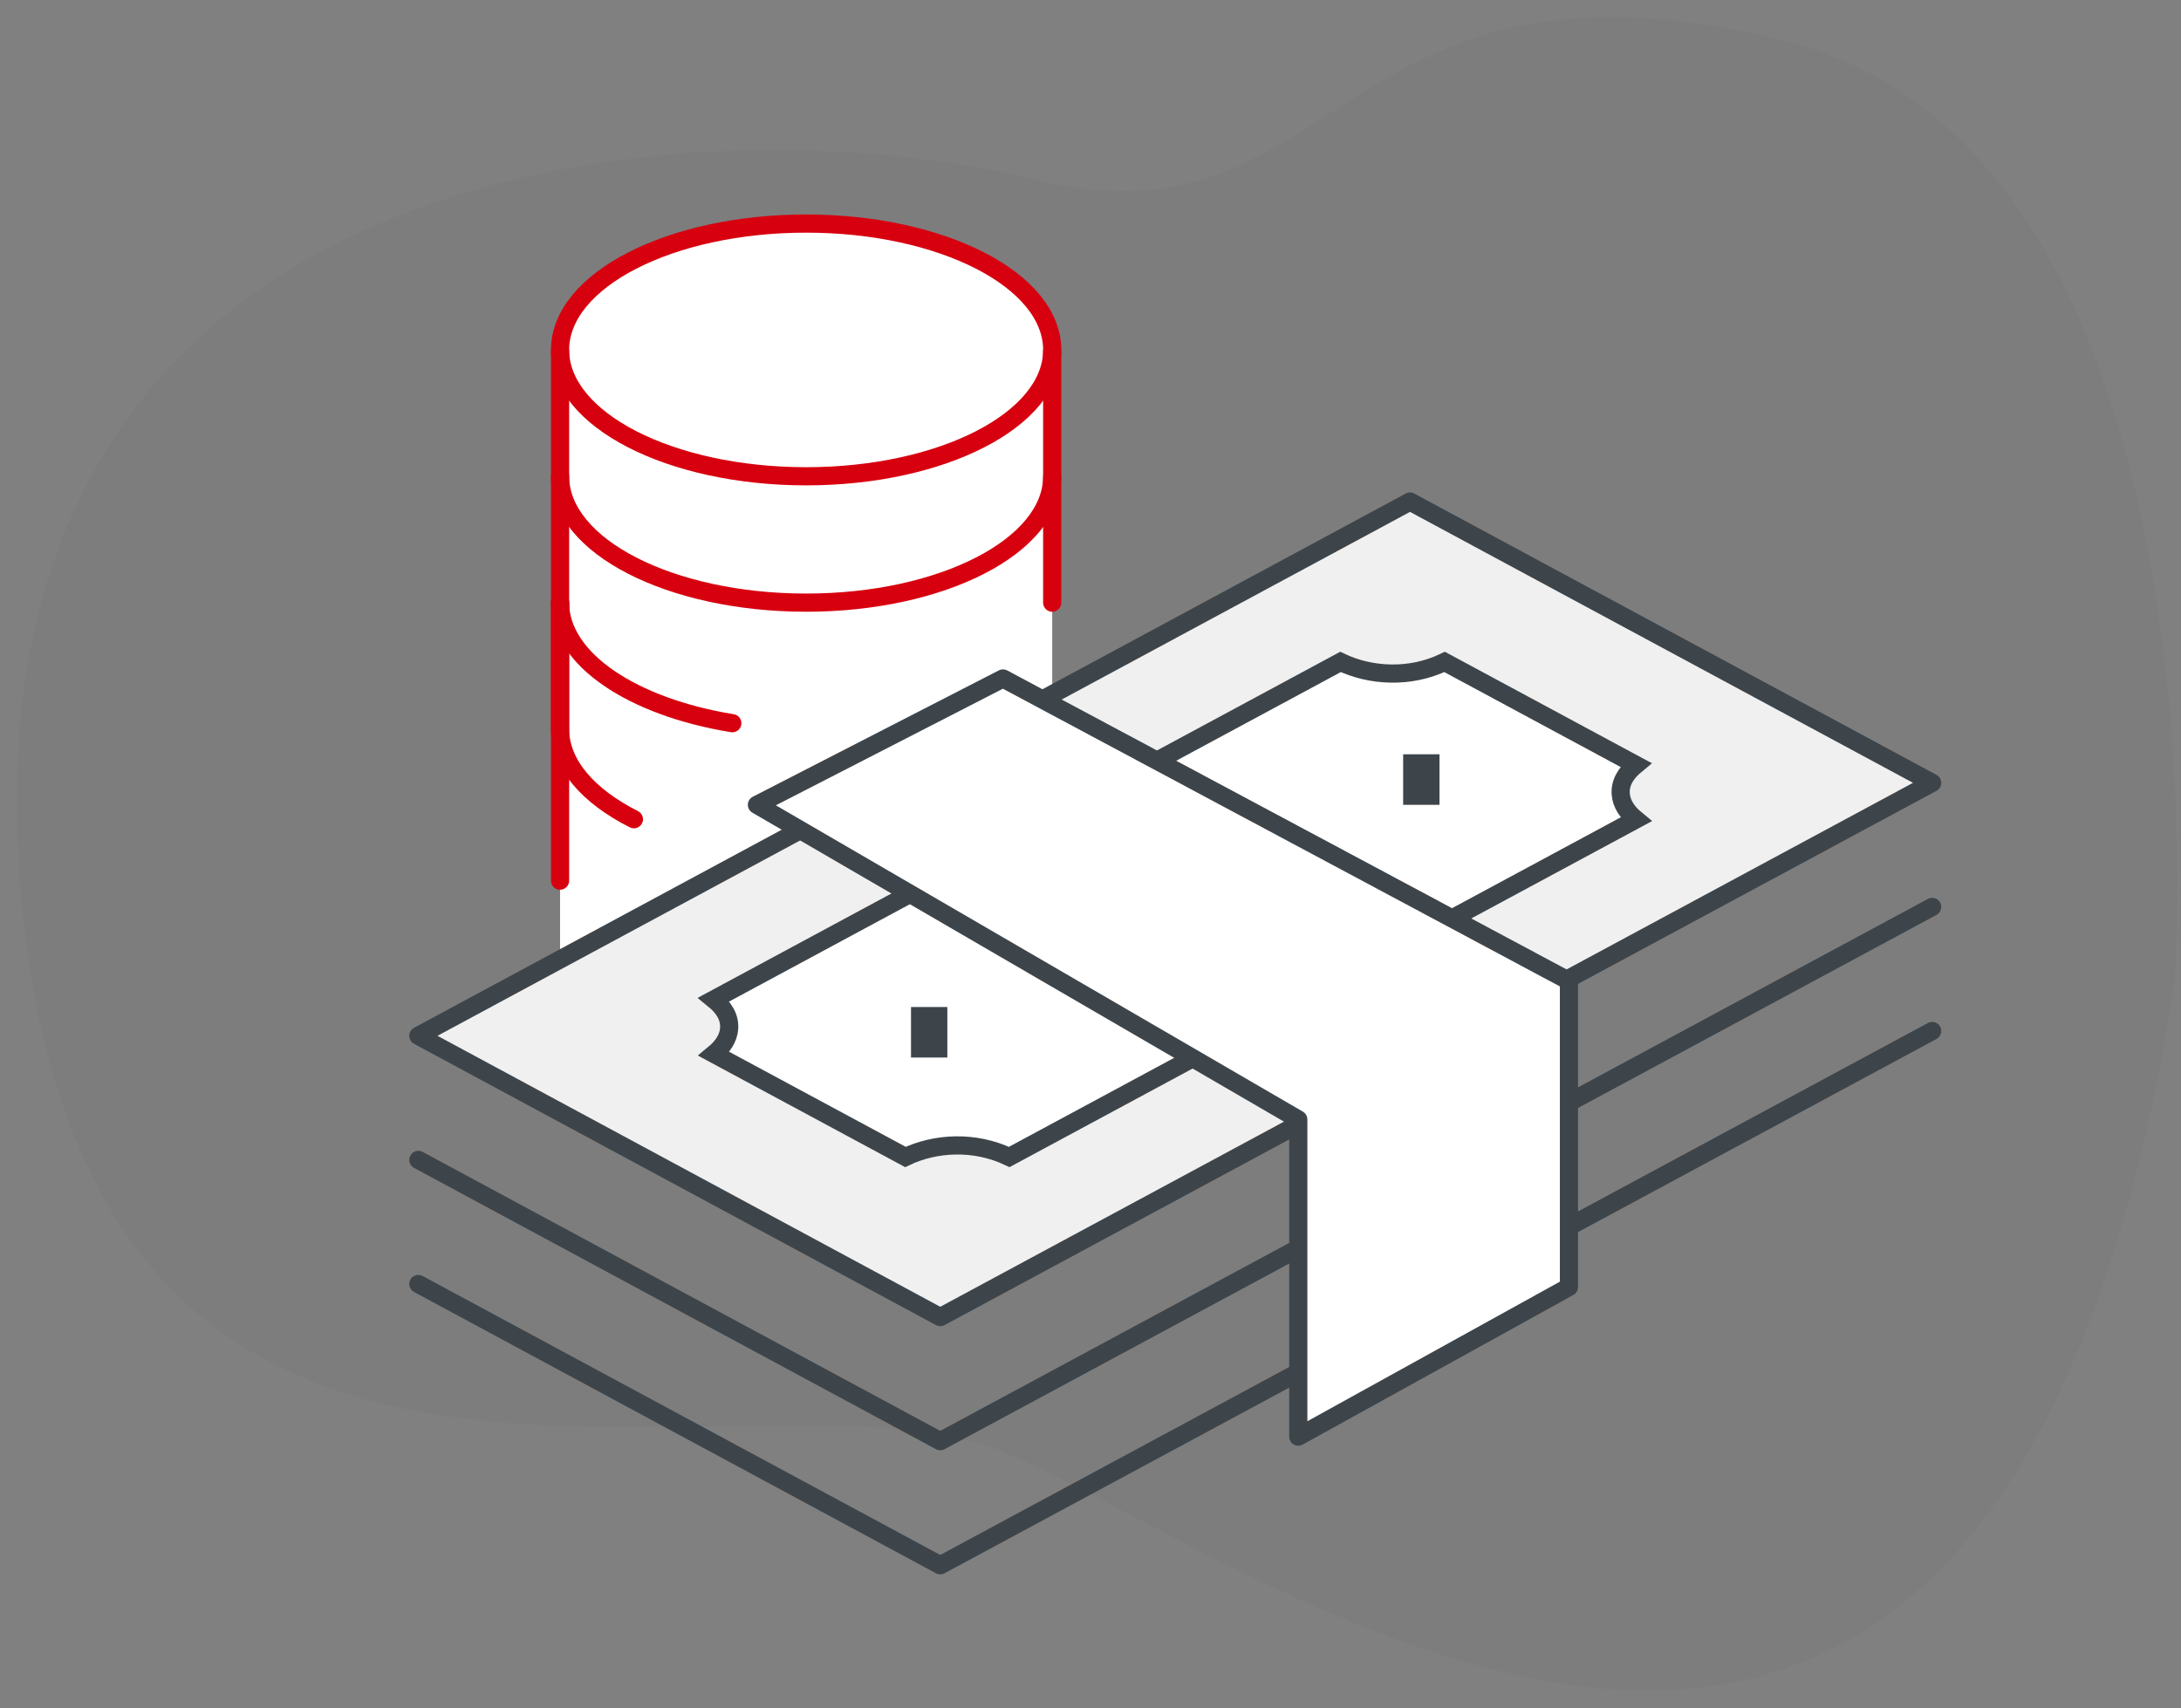
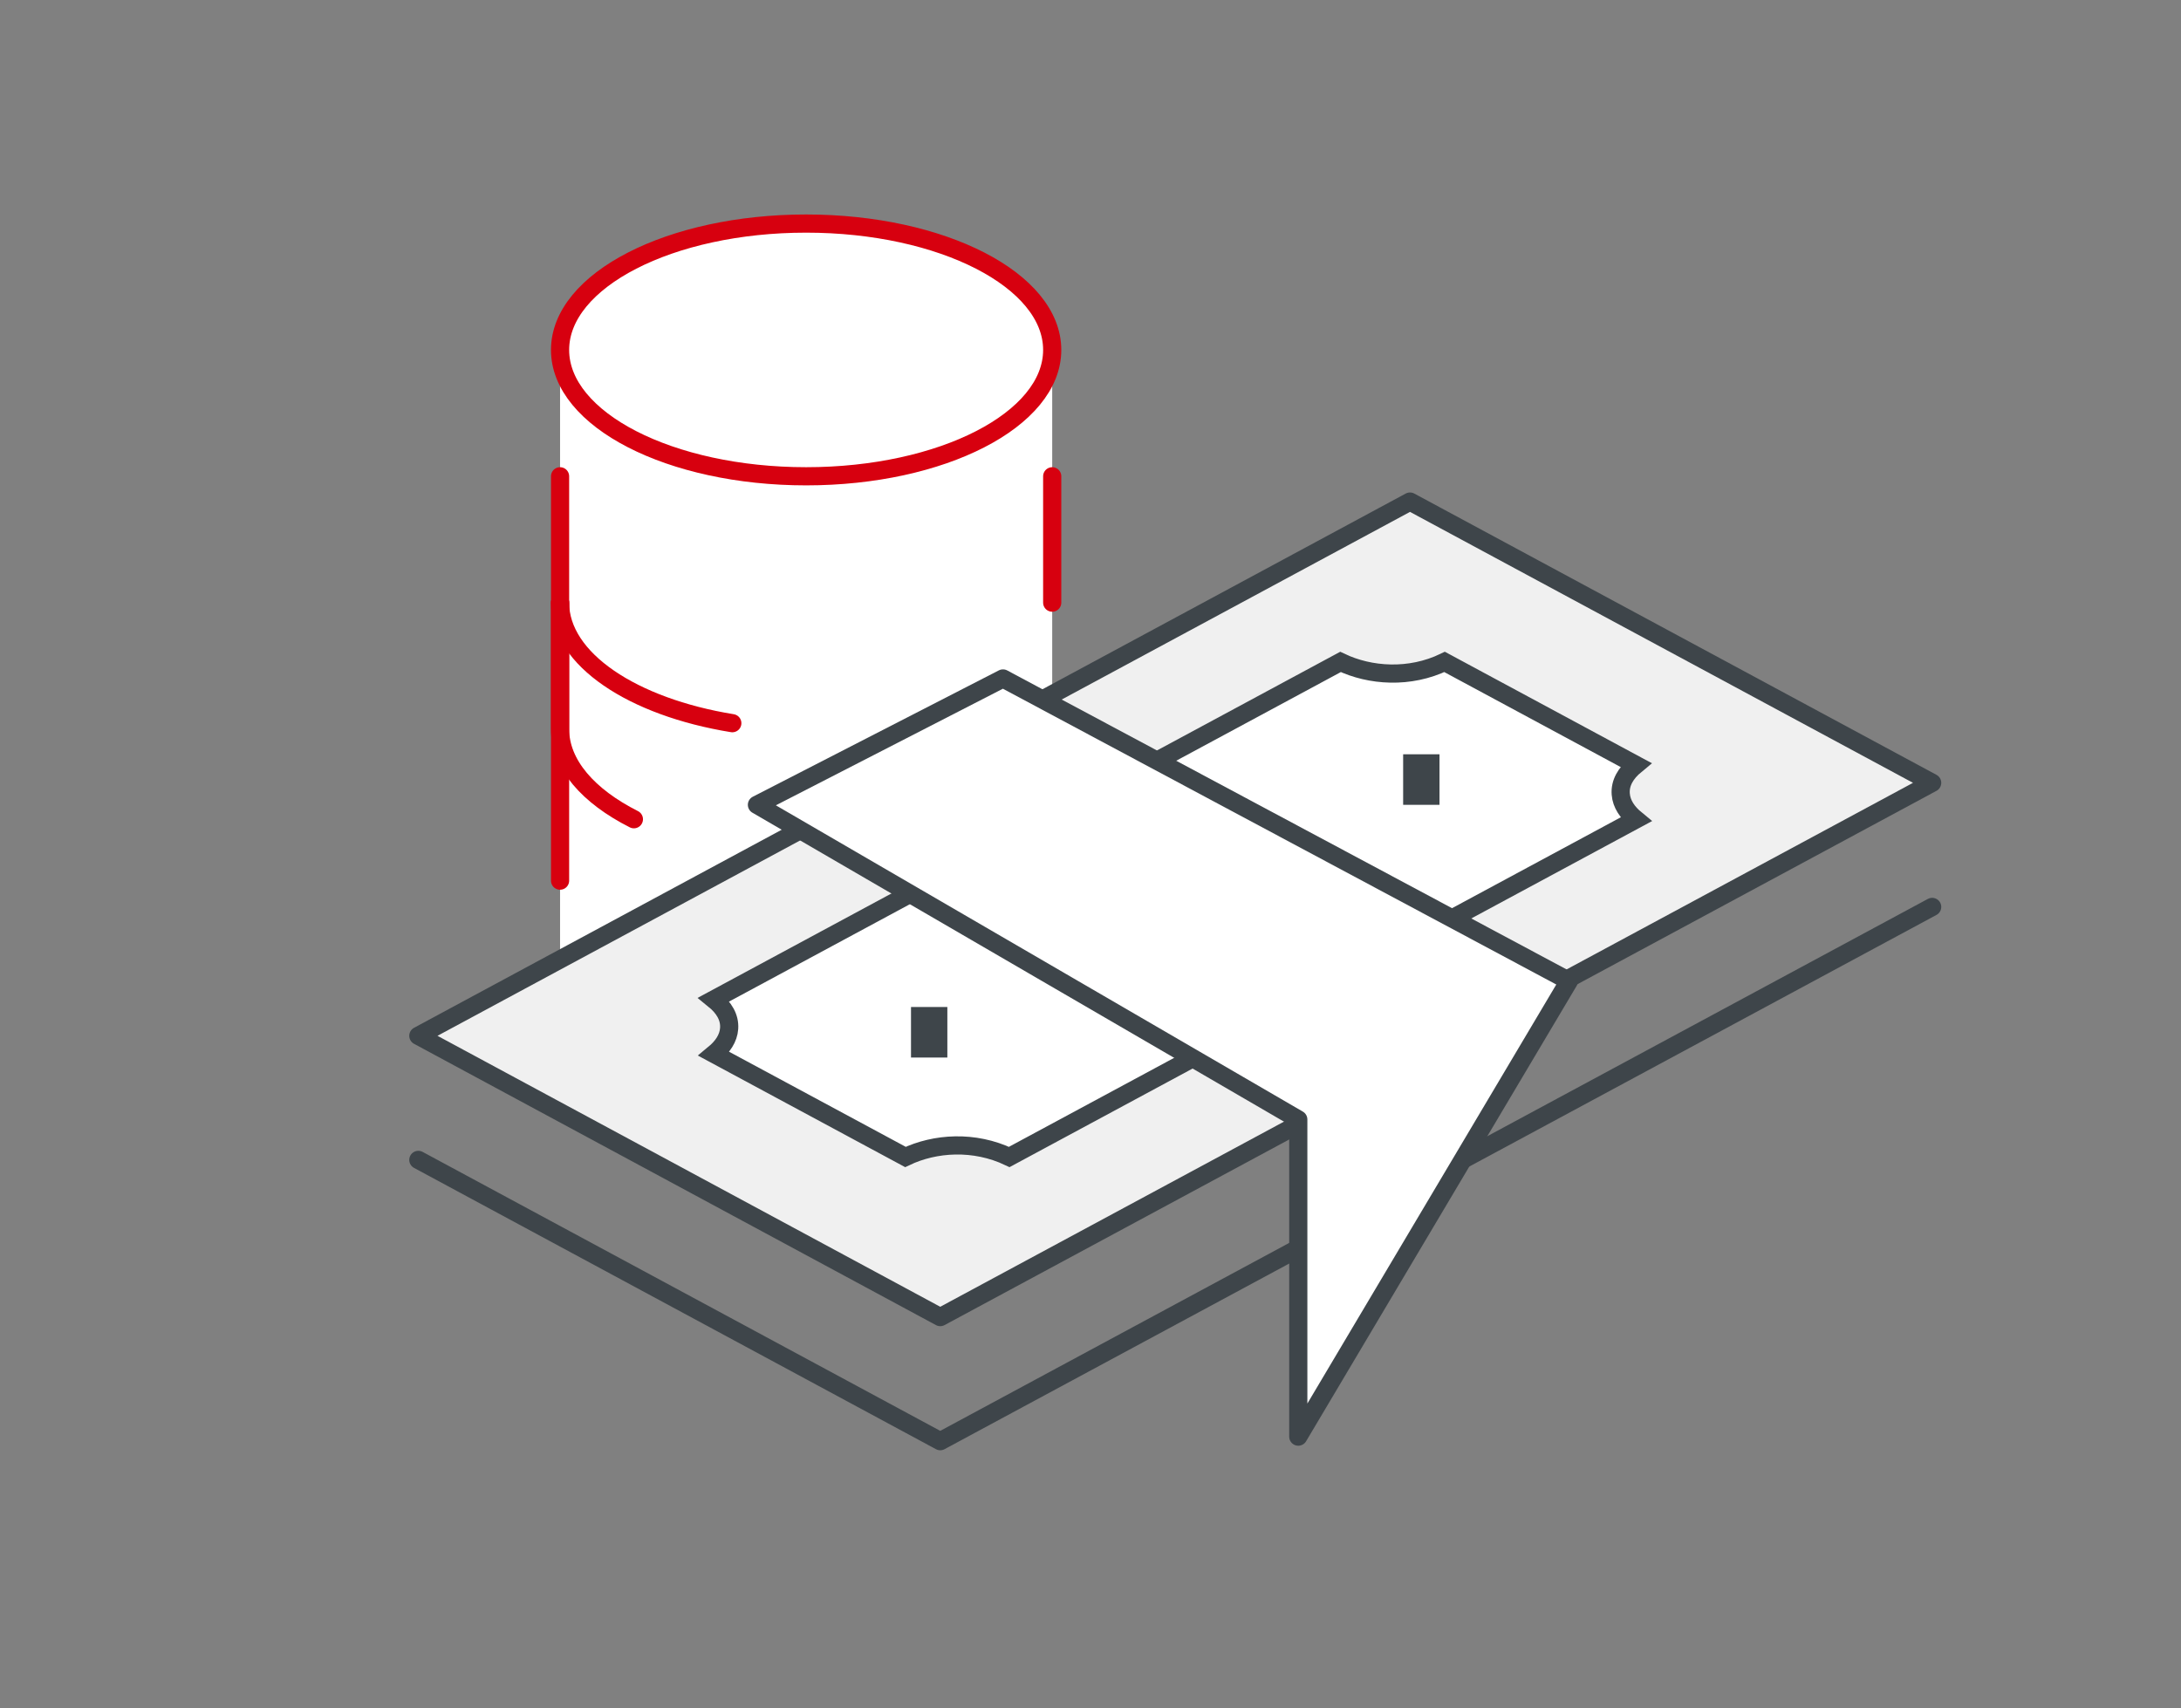
<svg xmlns="http://www.w3.org/2000/svg" width="120" height="94" viewBox="0 0 120 94" fill="none">
  <rect x="0" y="0" width="120" height="94" fill="#808080" stroke="none" />
-   <path opacity="0.1" d="M119.632 54.199C119.632 54.199 123.047 8.453 98.195 2.246C73.343 -3.961 73.896 14.134 56.782 9.849C39.668 5.563 -2.536 7.28 1.14 49.062C4.817 90.844 41.044 73.821 55.503 80.016C69.961 86.211 109.745 117.001 119.632 54.199Z" fill="#676766" />
  <path d="M44.354 12.302C36.881 12.302 30.815 15.417 30.815 19.255V54.02L57.893 38.724V19.255C57.893 15.417 51.828 12.302 44.354 12.302Z" fill="white" />
  <path d="M57.893 19.255C57.893 15.417 51.828 12.302 44.354 12.302C36.881 12.302 30.815 15.417 30.815 19.255C30.815 23.093 36.881 26.208 44.354 26.208C51.828 26.208 57.893 23.093 57.893 19.255Z" stroke="#D7000F" stroke-miterlimit="10" />
-   <path d="M30.815 19.255V26.208C30.815 30.046 36.881 33.161 44.354 33.161C51.828 33.161 57.893 30.046 57.893 26.208V19.255" stroke="#D7000F" stroke-miterlimit="10" />
  <path d="M57.893 33.161V26.208" stroke="#D7000F" stroke-miterlimit="10" stroke-linecap="round" />
  <path d="M30.815 26.208V33.161C30.815 36.276 34.809 38.904 40.292 39.794" stroke="#D7000F" stroke-miterlimit="10" stroke-linecap="round" />
  <path d="M30.815 33.161V40.114C30.815 42.061 32.372 43.813 34.877 45.079" stroke="#D7000F" stroke-miterlimit="10" stroke-linecap="round" />
  <path d="M30.815 33.161V48.458" stroke="#D7000F" stroke-miterlimit="10" stroke-linecap="round" />
  <path d="M106.309 43.076L51.733 72.474L23.017 56.996L77.579 27.599L106.309 43.076Z" fill="#F0F0F0" stroke="#3E454A" stroke-linejoin="round" />
  <path d="M106.309 49.904L51.733 79.302L23.017 63.824" stroke="#3E454A" stroke-linecap="round" stroke-linejoin="round" />
-   <path d="M106.309 56.732L51.733 86.13L23.017 70.652" stroke="#3E454A" stroke-linecap="round" stroke-linejoin="round" />
  <path d="M39.285 57.993C39.751 57.609 40.08 57.142 40.118 56.593C40.16 55.981 39.837 55.447 39.278 54.995L73.755 36.423C75.382 37.201 77.563 37.352 79.482 36.423L90.001 42.087C89.446 42.544 89.128 43.082 89.174 43.694C89.216 44.243 89.544 44.709 90.01 45.091L55.529 63.664C53.603 62.748 51.446 62.885 49.818 63.664L39.285 57.993Z" fill="white" stroke="#3E454A" stroke-miterlimit="10" />
  <path d="M78.202 41.505V44.286" stroke="#3E454A" stroke-width="2" stroke-miterlimit="10" />
  <path d="M51.124 55.411V58.192" stroke="#3E454A" stroke-width="2" stroke-miterlimit="10" />
  <path d="M69.889 47.206C73.057 48.917 73.274 51.573 70.363 53.144C67.452 54.716 62.524 54.59 59.355 52.88C56.187 51.17 55.971 48.514 58.882 46.942C61.792 45.371 66.721 45.496 69.889 47.206Z" fill="white" stroke="#3E454A" stroke-width="2" stroke-miterlimit="10" />
-   <path d="M71.432 61.599L41.647 44.286L55.185 37.333L86.325 53.979V70.819L71.432 79.052V61.599Z" fill="white" stroke="#3E454A" stroke-linejoin="round" />
+   <path d="M71.432 61.599L41.647 44.286L55.185 37.333L86.325 53.979L71.432 79.052V61.599Z" fill="white" stroke="#3E454A" stroke-linejoin="round" />
</svg>